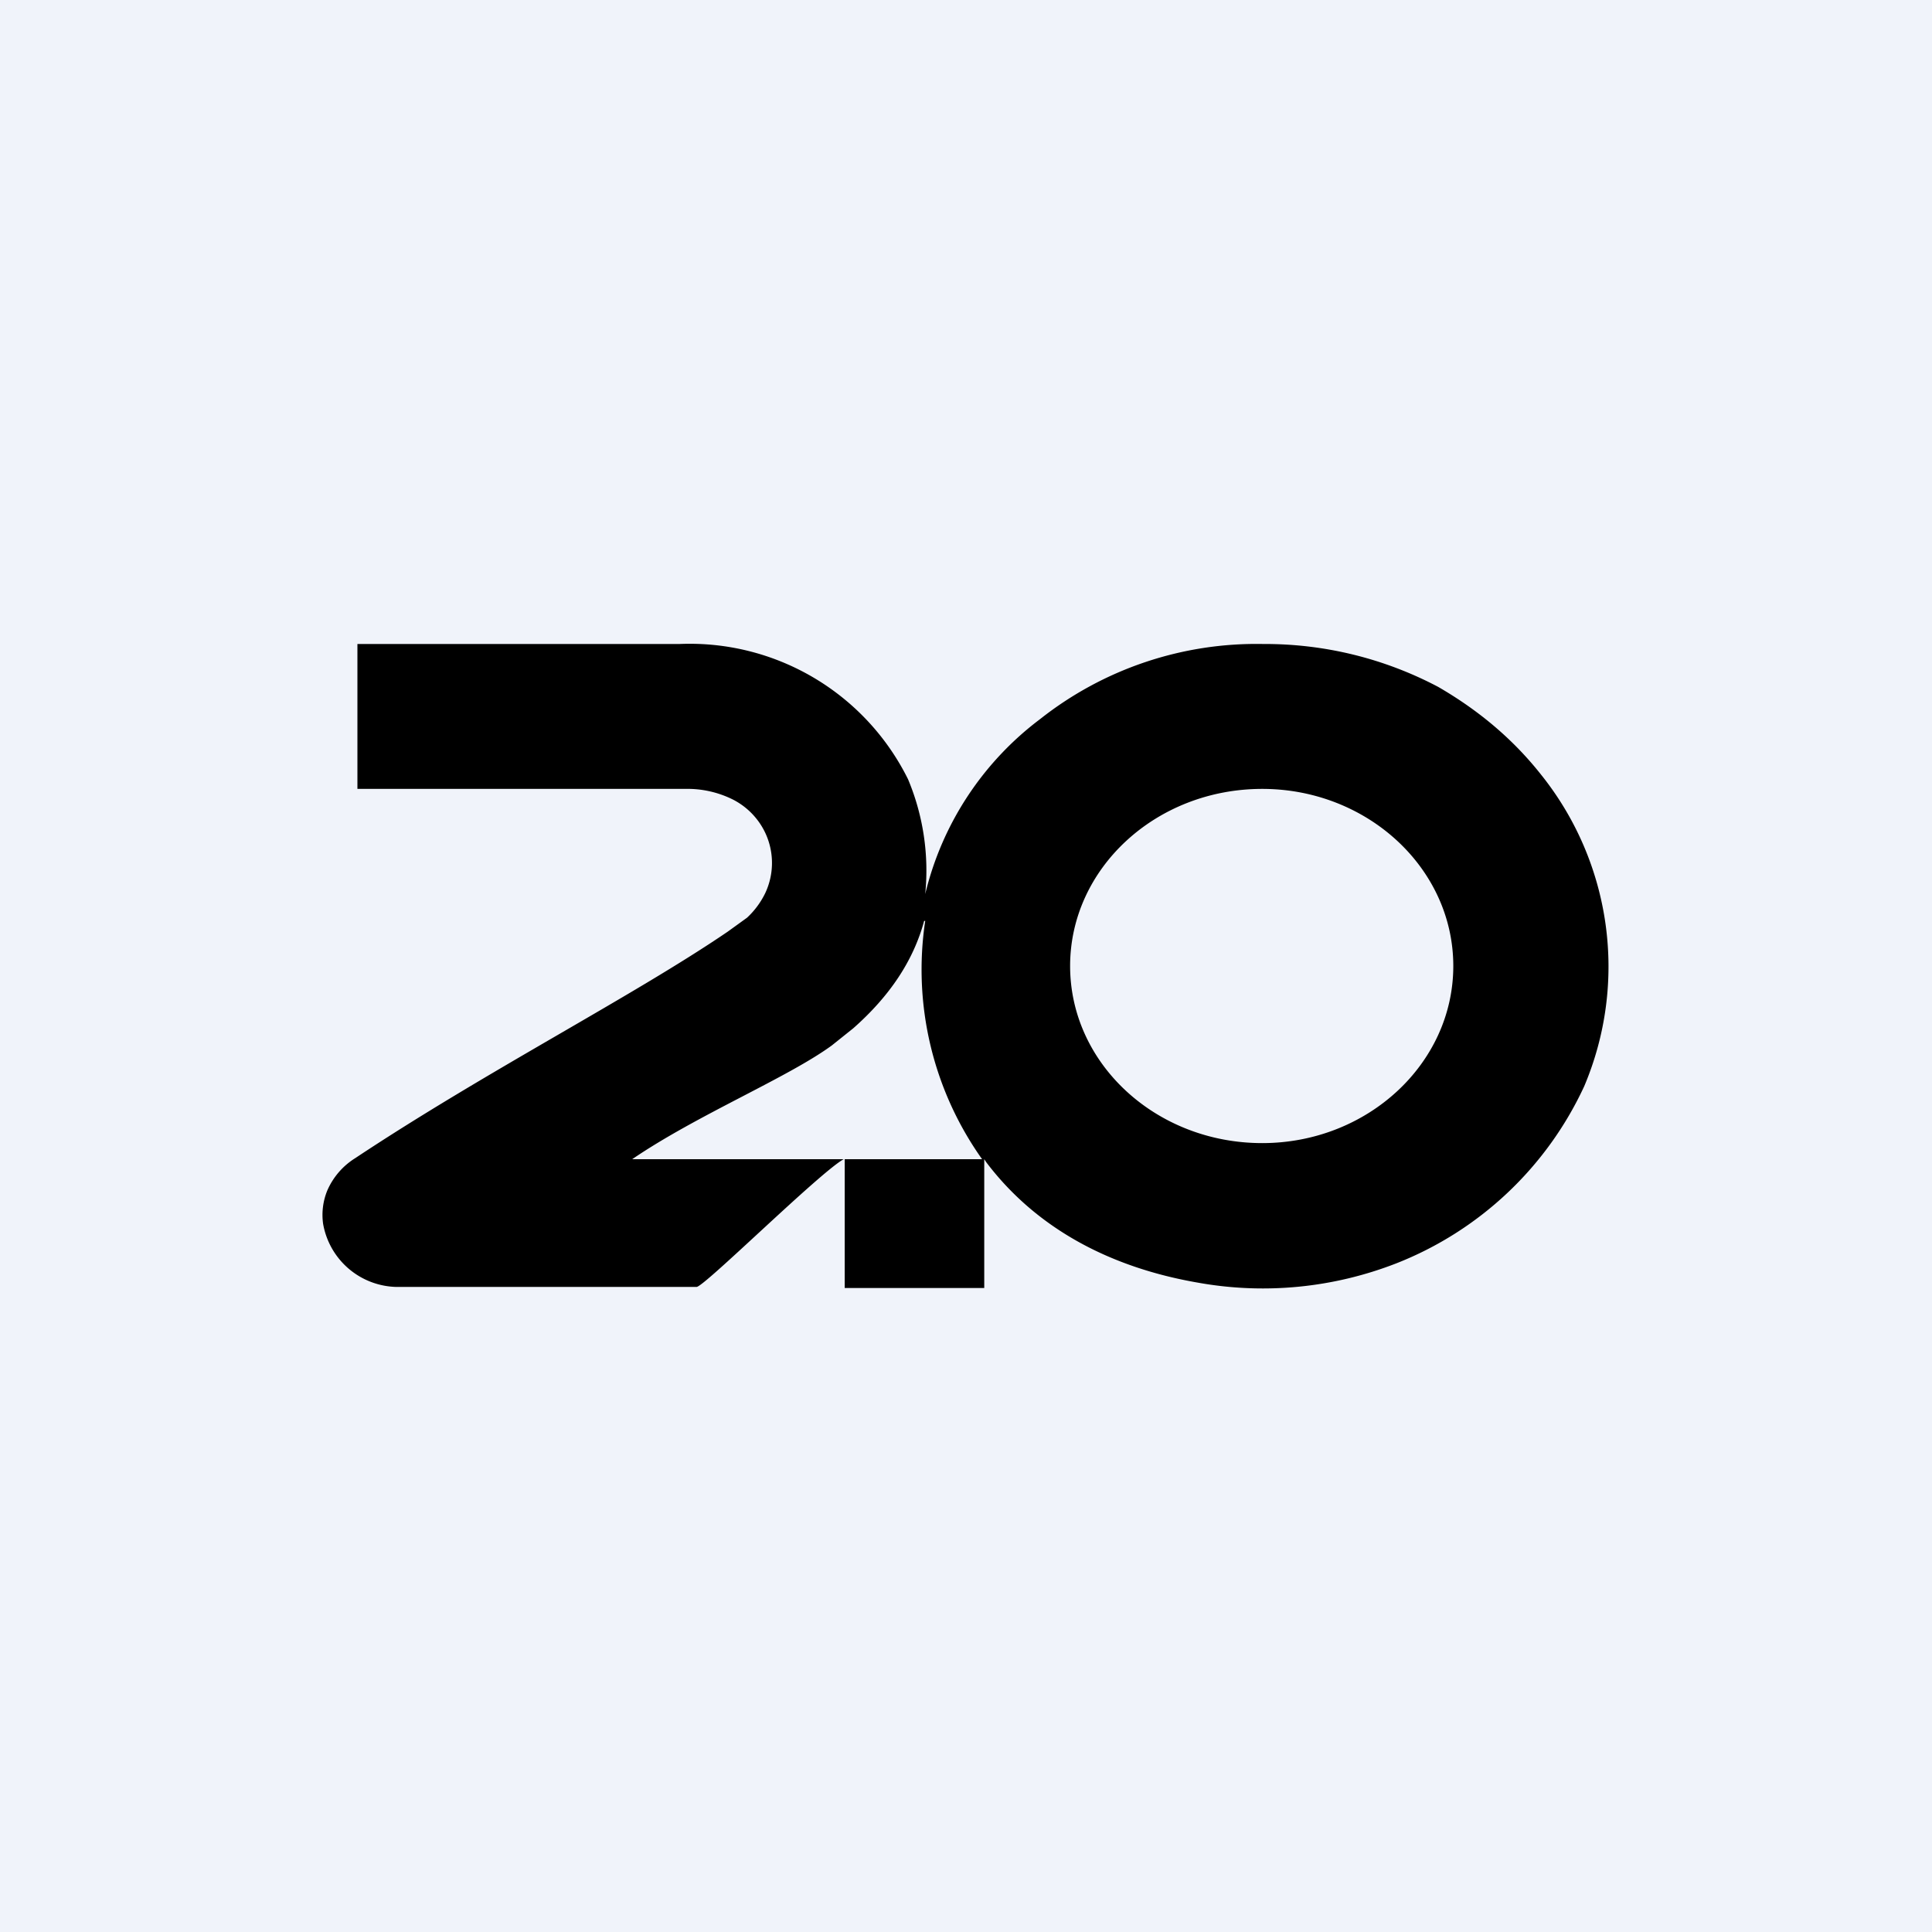
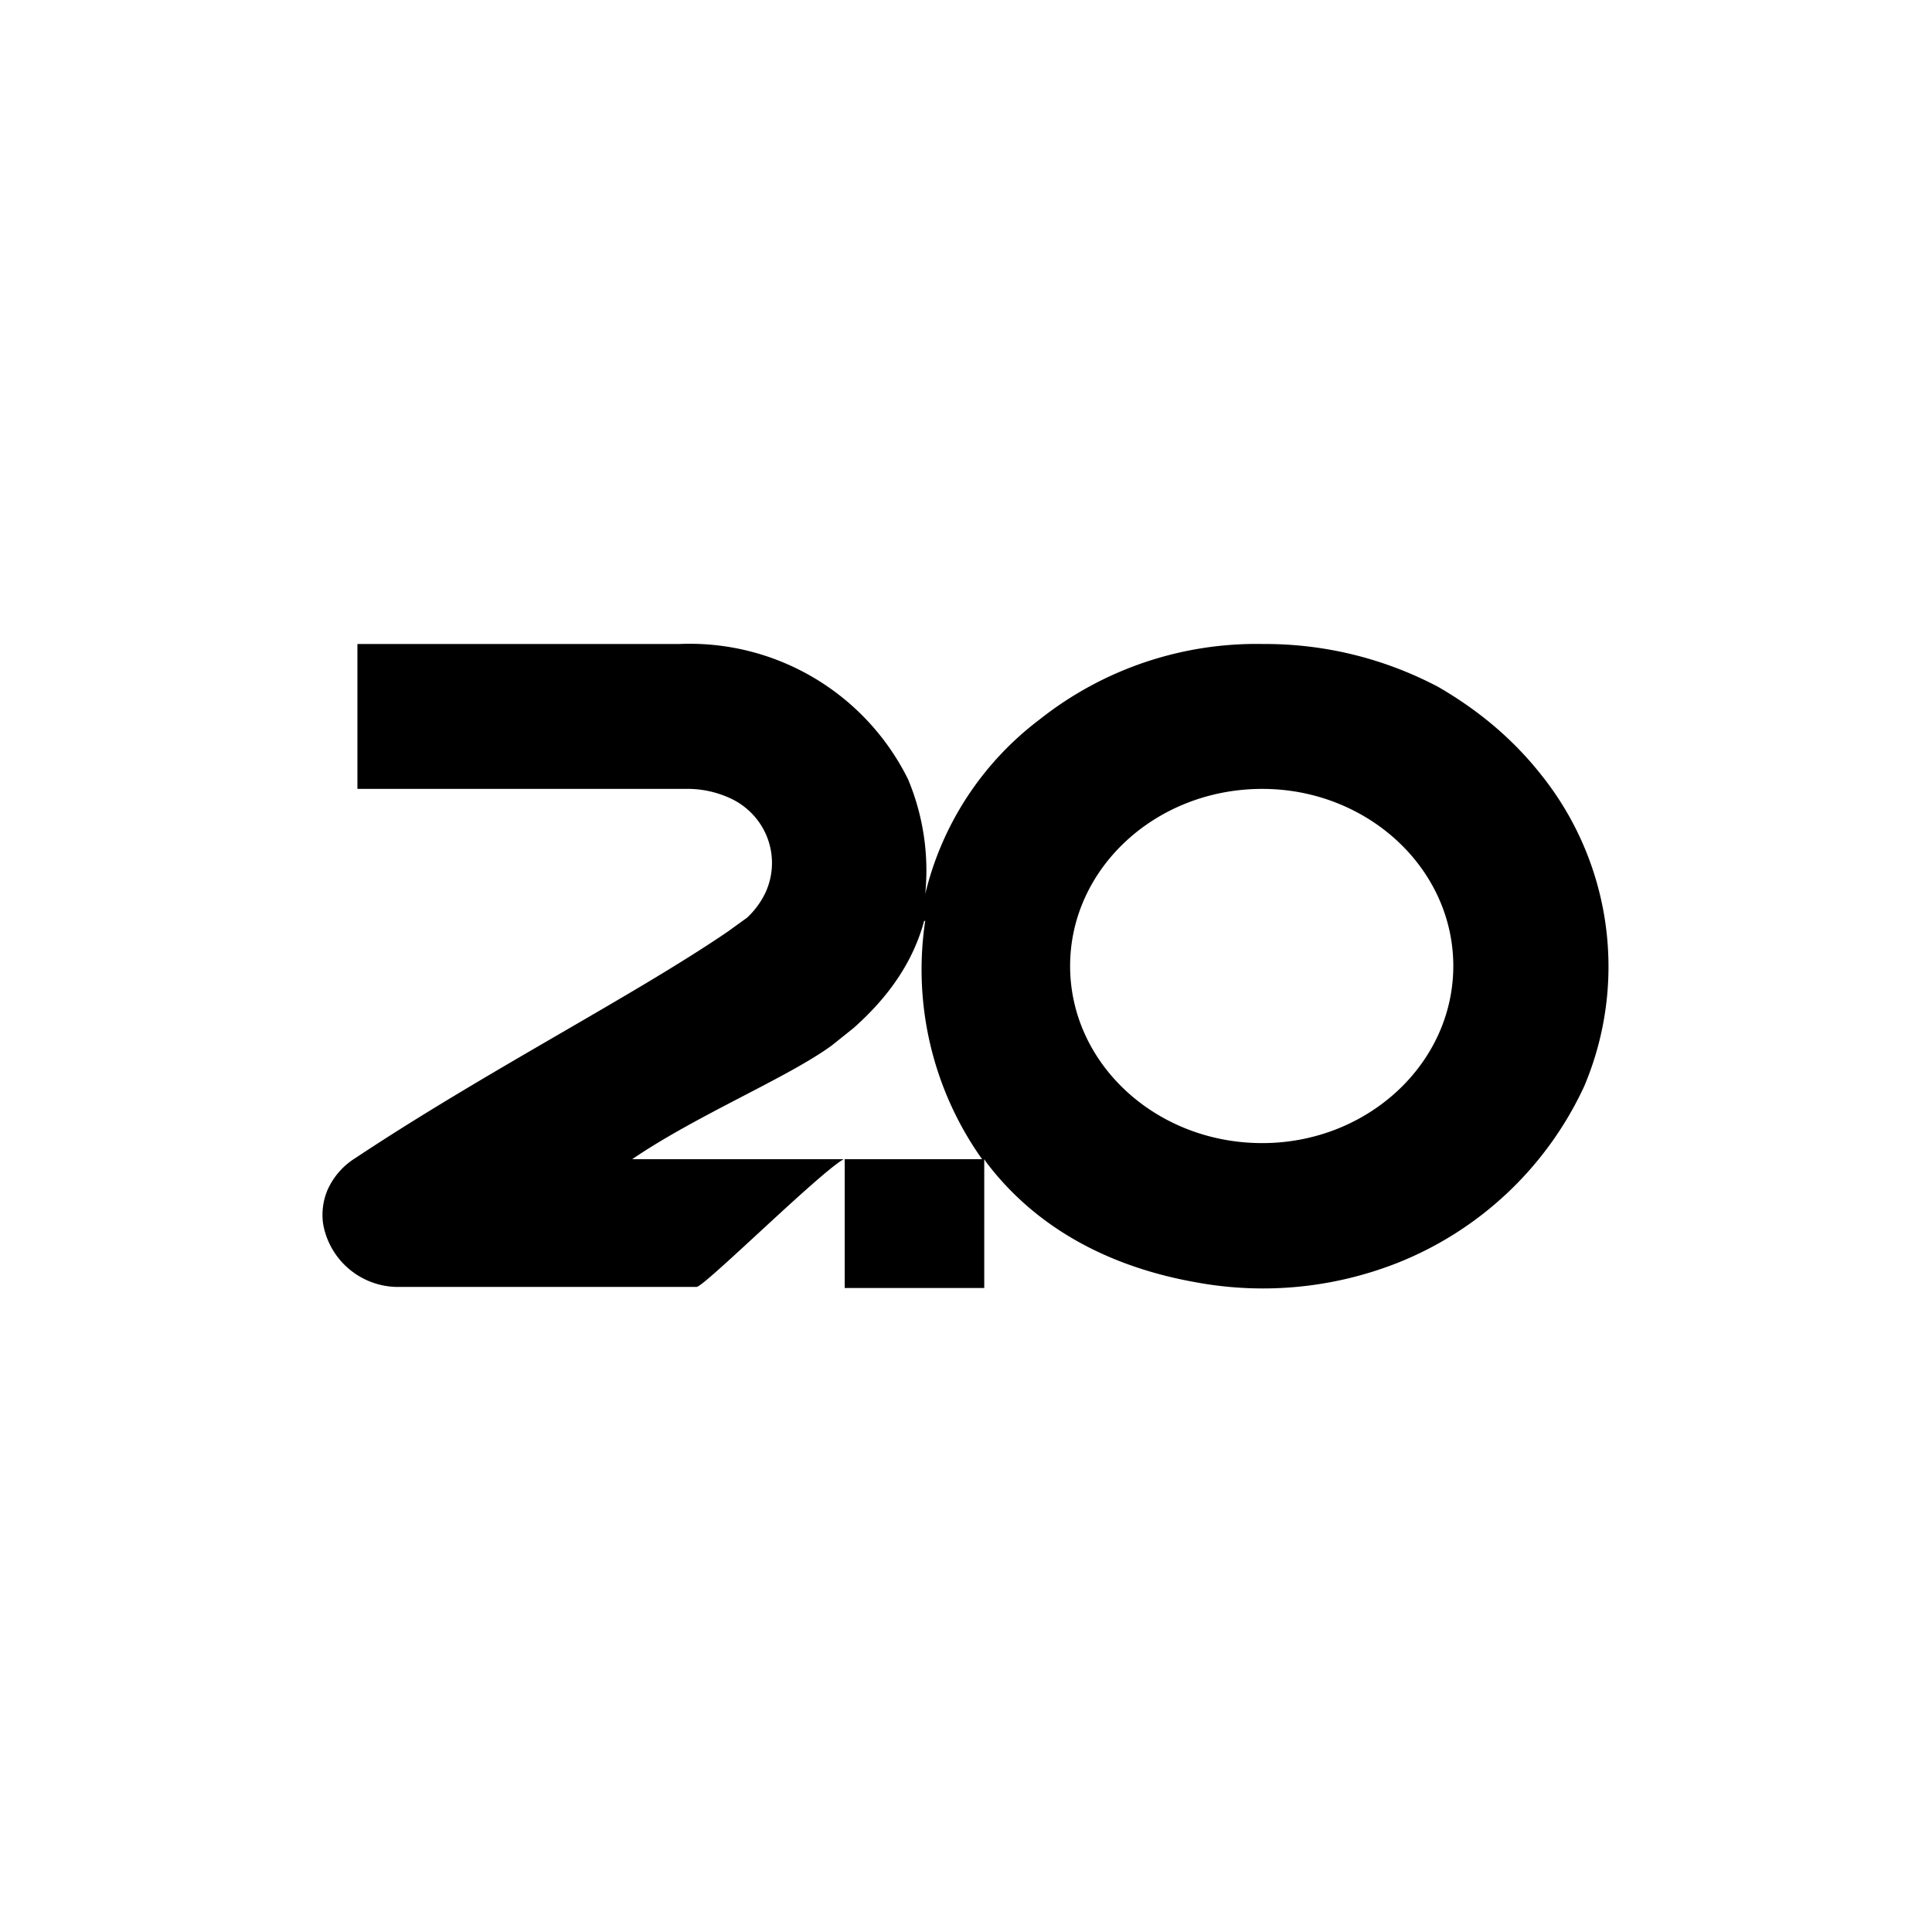
<svg xmlns="http://www.w3.org/2000/svg" width="18" height="18" viewBox="0 0 18 18">
-   <path fill="#F0F3FA" d="M0 0h18v18H0z" />
  <path d="M6.33 6a2.27 2.27 0 0 1 2.13 1.26 2.2 2.2 0 0 1 .16 1.07A2.88 2.88 0 0 1 9.69 6.7 3.25 3.25 0 0 1 11.77 6a3.45 3.45 0 0 1 1.63.4c.38.22.7.49.96.82a2.86 2.86 0 0 1 .4 2.9 3.23 3.23 0 0 1-1.75 1.65 3.42 3.42 0 0 1-1.85.18c-.81-.14-1.5-.5-1.97-1.12l-.02-.03V12h-1.3V10.8h-.01c-.23.13-1.3 1.19-1.37 1.19h-2.8a.71.71 0 0 1-.68-.59.6.6 0 0 1 .04-.31.67.67 0 0 1 .26-.3c1.22-.81 2.59-1.51 3.47-2.11l.18-.13a.77.77 0 0 0 .17-.23.66.66 0 0 0 0-.56.67.67 0 0 0-.3-.31.95.95 0 0 0-.45-.1H3.33V6h3Zm2.28 2.58c-.1.37-.32.7-.66 1l-.2.16c-.41.3-1.26.65-1.86 1.06h3.26a3.05 3.05 0 0 1-.53-2.22Zm3.15-1.23c-.99 0-1.79.74-1.79 1.65 0 .91.8 1.65 1.79 1.65.98 0 1.78-.74 1.78-1.65 0-.91-.8-1.65-1.78-1.65Z" />
</svg>